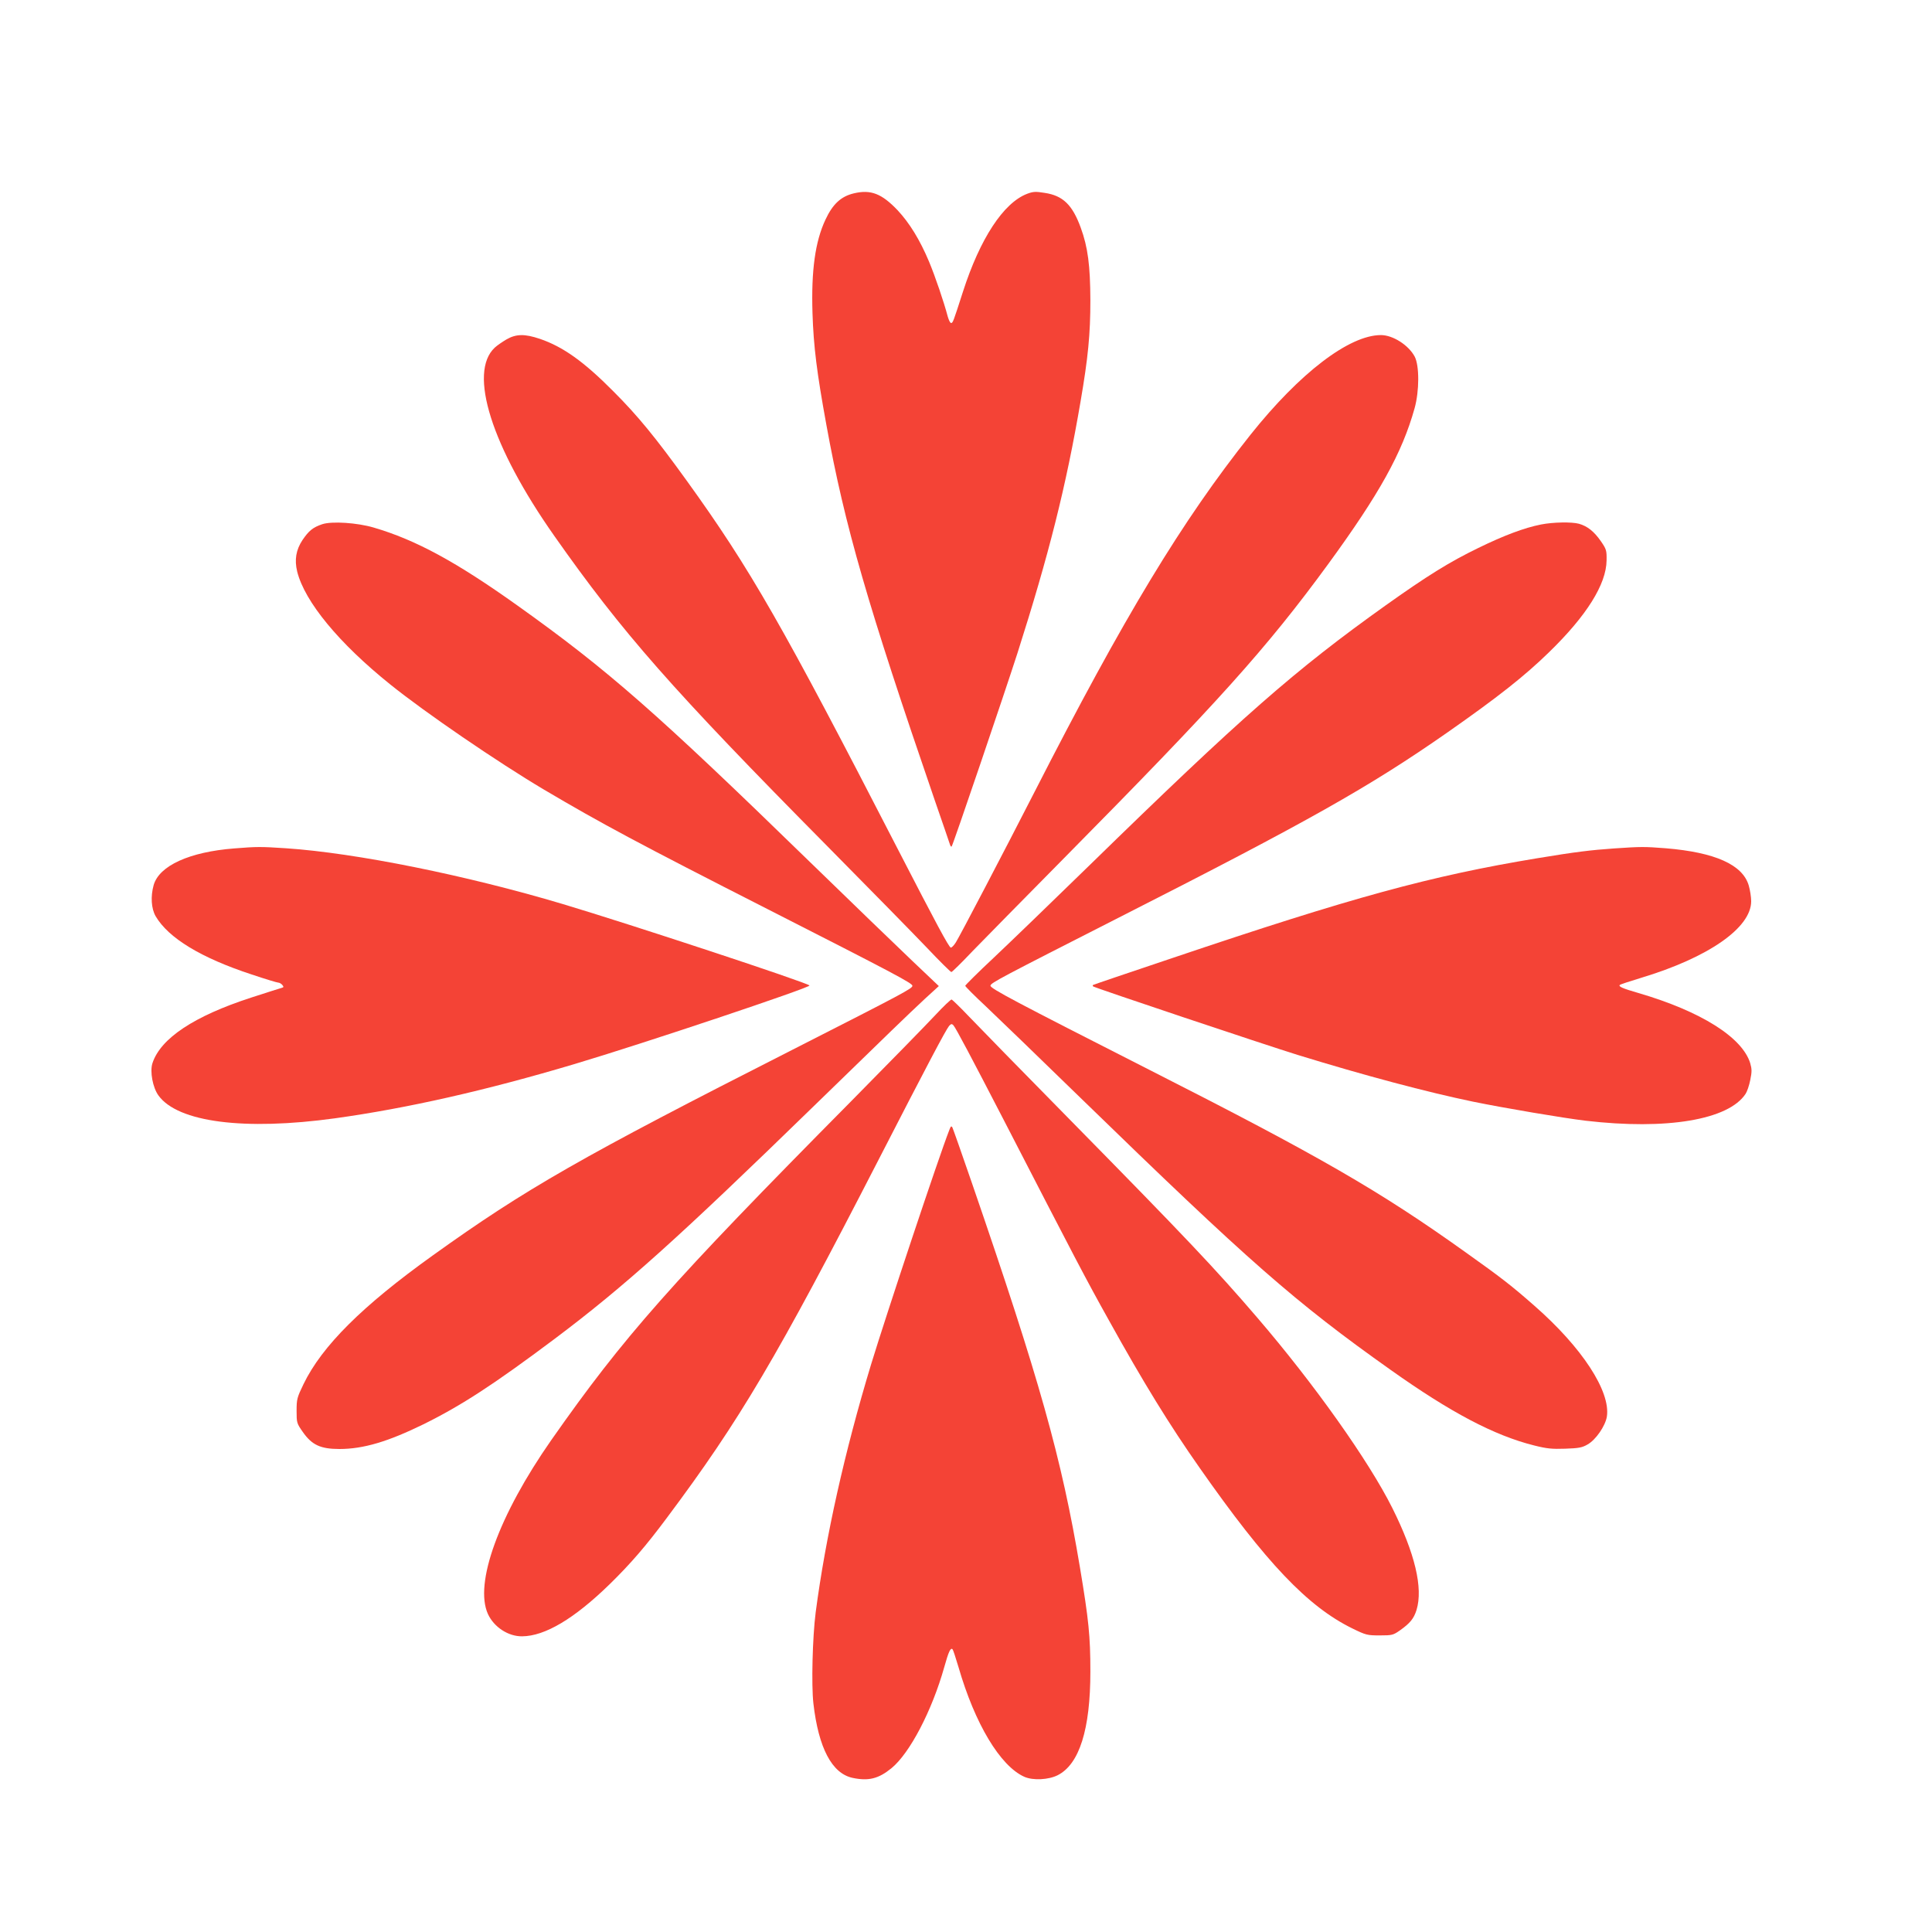
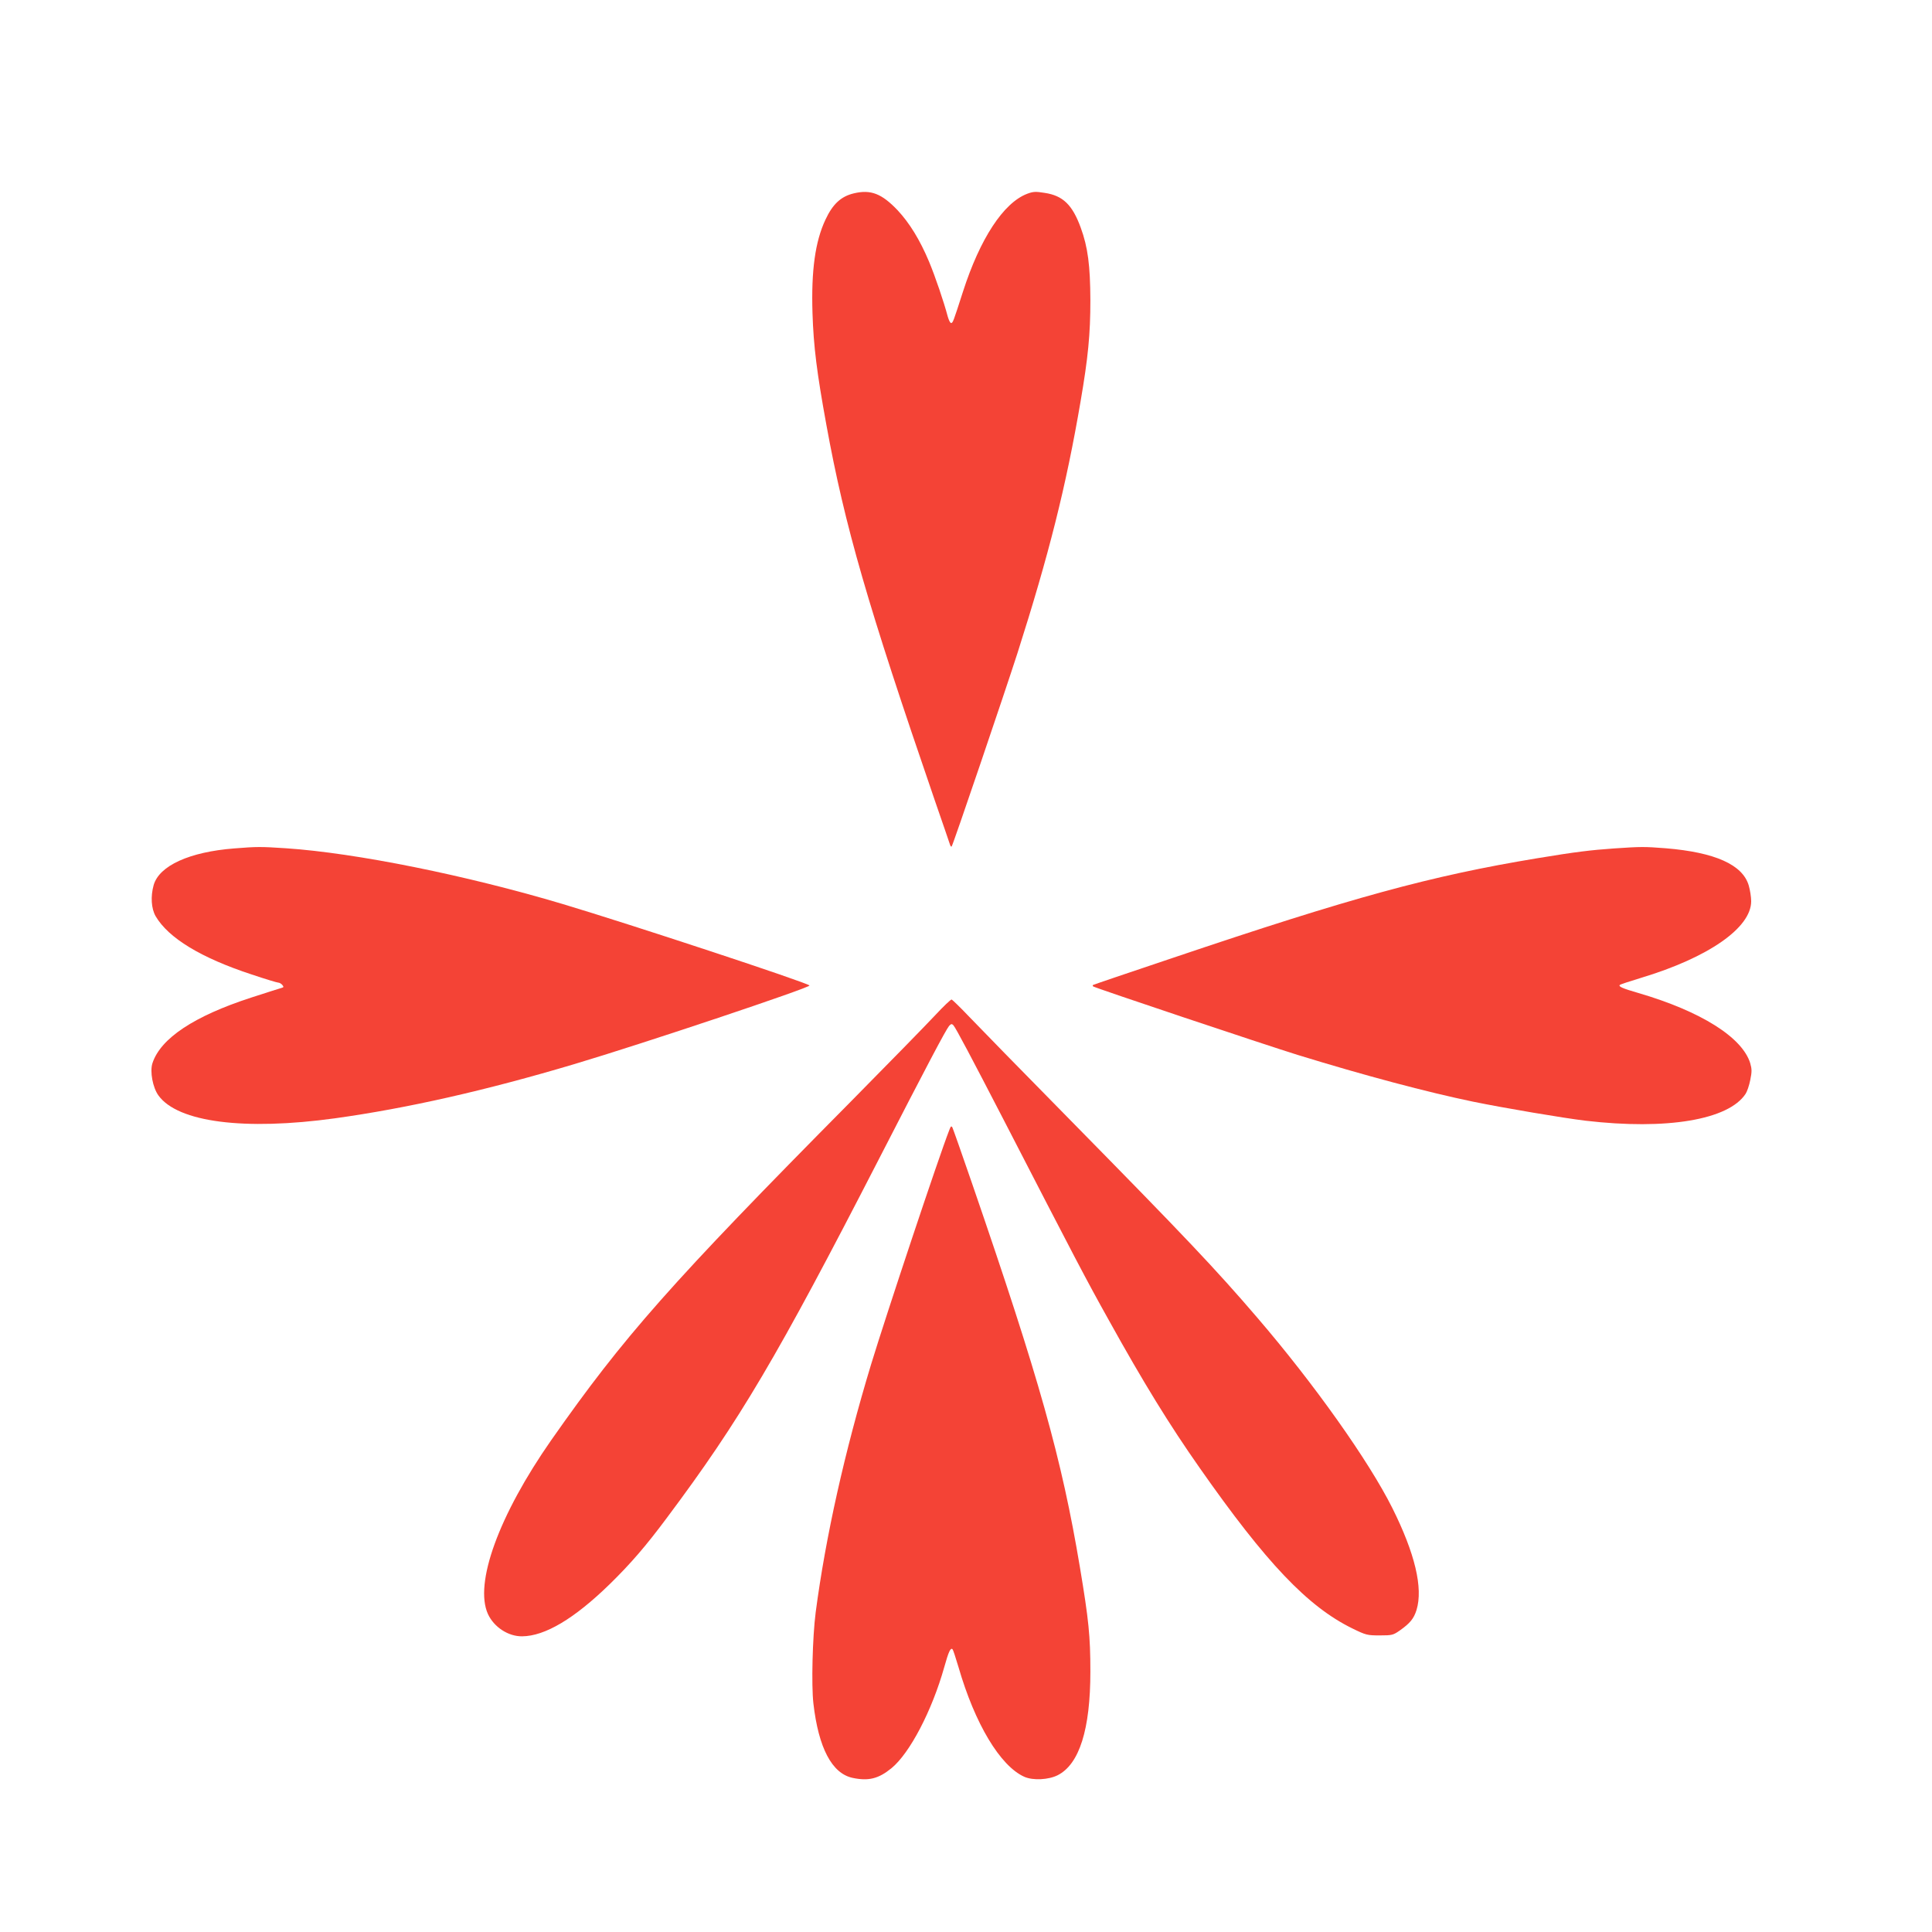
<svg xmlns="http://www.w3.org/2000/svg" version="1.0" width="1280pt" height="1280pt" viewBox="0 0 1280 1280" preserveAspectRatio="xMidYMid meet">
  <g transform="translate(0,1280) scale(0.1,-0.1)" fill="#f44336" stroke="none">
    <path d="M5657 11519 c-85 -20 -140 -71 -188 -174 -68 -144 -95 -337 -86 -620 7 -221 29 -395 92 -740 122 -670 272 -1189 719 -2490 53 -154 99 -286 101 -294 3 -8 7 -12 10 -9 8 7 353 1023 436 1281 208 652 322 1104 418 1667 50 291 65 446 65 670 -1 230 -16 351 -64 482 -55 151 -118 212 -238 230 -61 10 -77 9 -117 -6 -157 -60 -312 -297 -425 -648 -65 -202 -67 -208 -79 -208 -6 0 -15 19 -22 43 -25 95 -83 266 -124 364 -61 145 -129 255 -208 340 -105 110 -177 139 -290 112z" />
-     <path d="M3355 10551 c-27 -16 -62 -40 -77 -54 -177 -165 -22 -655 394 -1247 452 -643 780 -1016 1808 -2055 278 -281 575 -584 660 -673 84 -89 158 -162 163 -162 5 0 68 62 140 138 73 75 346 353 607 617 1018 1030 1341 1389 1749 1947 340 466 490 736 573 1033 32 115 32 282 1 342 -41 77 -145 143 -224 143 -210 0 -538 -251 -864 -660 -454 -571 -837 -1204 -1430 -2365 -205 -401 -495 -955 -522 -998 -13 -21 -29 -37 -34 -35 -14 5 -99 164 -346 643 -769 1494 -982 1866 -1403 2450 -207 287 -325 431 -485 591 -198 200 -336 297 -488 349 -101 34 -158 33 -222 -4z" />
-     <path d="M2135 9327 c-62 -21 -89 -43 -131 -105 -43 -65 -54 -131 -35 -209 50 -200 277 -475 617 -748 231 -186 709 -513 1019 -697 377 -223 631 -359 1480 -791 829 -422 960 -491 960 -508 0 -18 -52 -46 -795 -424 -1402 -712 -1767 -921 -2382 -1362 -468 -335 -735 -601 -857 -853 -43 -89 -46 -100 -46 -177 0 -79 1 -83 41 -140 60 -86 117 -113 243 -113 159 0 322 49 557 164 251 124 466 264 869 566 463 348 818 667 1720 1545 514 500 608 591 732 707 l93 85 -178 169 c-97 92 -402 387 -677 654 -1018 991 -1339 1272 -1935 1697 -408 291 -675 436 -955 518 -109 32 -276 43 -340 22z" />
-     <path d="M10209 9325 c-111 -22 -246 -73 -414 -155 -192 -93 -341 -186 -615 -381 -599 -427 -955 -739 -1960 -1720 -245 -239 -531 -515 -635 -613 -105 -98 -190 -183 -190 -187 0 -5 61 -66 135 -135 74 -70 358 -344 630 -609 1117 -1086 1420 -1352 2055 -1802 396 -281 684 -433 947 -499 87 -22 120 -25 208 -22 89 3 112 7 148 28 55 31 118 123 128 185 25 167 -164 457 -479 733 -151 133 -222 188 -454 353 -572 409 -971 639 -2098 1211 -893 454 -1056 540 -1053 558 4 19 59 48 853 452 1254 637 1658 865 2174 1225 333 233 511 373 674 532 249 242 379 450 381 608 1 67 -1 74 -39 129 -44 63 -88 98 -144 114 -49 13 -171 11 -252 -5z" />
    <path d="M1552 7179 c-296 -23 -497 -114 -534 -243 -21 -75 -16 -155 13 -206 85 -145 301 -276 636 -386 89 -30 169 -54 176 -54 8 0 20 -7 27 -15 10 -12 10 -16 -1 -19 -8 -2 -99 -31 -204 -65 -379 -123 -601 -270 -655 -435 -18 -55 2 -162 40 -214 128 -177 569 -234 1170 -151 482 67 1001 185 1585 359 457 136 1570 509 1558 521 -21 21 -1185 405 -1633 539 -639 191 -1373 339 -1835 370 -166 11 -194 11 -343 -1z" />
    <path d="M10695 7179 c-157 -11 -256 -23 -510 -65 -707 -117 -1223 -258 -2420 -662 -286 -96 -522 -176 -524 -178 -2 -2 -2 -6 1 -9 9 -9 1136 -386 1355 -454 445 -137 855 -246 1163 -310 211 -43 595 -108 745 -126 538 -63 947 6 1060 178 10 15 24 56 31 92 11 54 11 71 0 110 -52 172 -327 345 -741 466 -107 31 -134 43 -123 54 3 3 66 24 139 46 448 135 731 332 731 508 0 27 -7 73 -16 104 -40 138 -223 220 -550 247 -141 11 -164 11 -341 -1z" />
    <path d="M6195 6073 c-55 -59 -305 -315 -555 -568 -1201 -1213 -1507 -1560 -1987 -2245 -348 -498 -513 -951 -420 -1154 40 -86 134 -148 226 -147 151 1 345 116 580 345 140 137 240 253 380 441 483 646 729 1063 1401 2370 321 625 447 863 468 888 13 14 18 15 28 5 16 -17 123 -220 334 -628 477 -925 543 -1052 696 -1326 229 -413 402 -694 602 -979 441 -630 716 -919 1012 -1064 90 -44 99 -46 181 -46 83 0 89 2 135 34 66 47 91 77 109 135 44 145 -10 374 -161 676 -155 310 -517 821 -894 1260 -277 323 -477 534 -1235 1305 -314 319 -618 630 -675 690 -58 61 -110 111 -115 113 -6 1 -55 -46 -110 -105z" />
    <path d="M6290 5315 c-73 -187 -416 -1218 -519 -1555 -175 -578 -301 -1141 -367 -1643 -21 -164 -29 -481 -15 -603 34 -295 123 -464 260 -493 105 -22 171 -6 257 64 122 100 269 382 350 670 29 104 42 131 55 118 4 -4 21 -57 39 -117 109 -377 277 -657 437 -728 57 -25 160 -20 221 11 143 73 216 303 216 686 0 236 -11 342 -69 690 -121 724 -268 1246 -715 2545 -67 195 -126 362 -130 370 -7 12 -11 9 -20 -15z" />
  </g>
</svg>